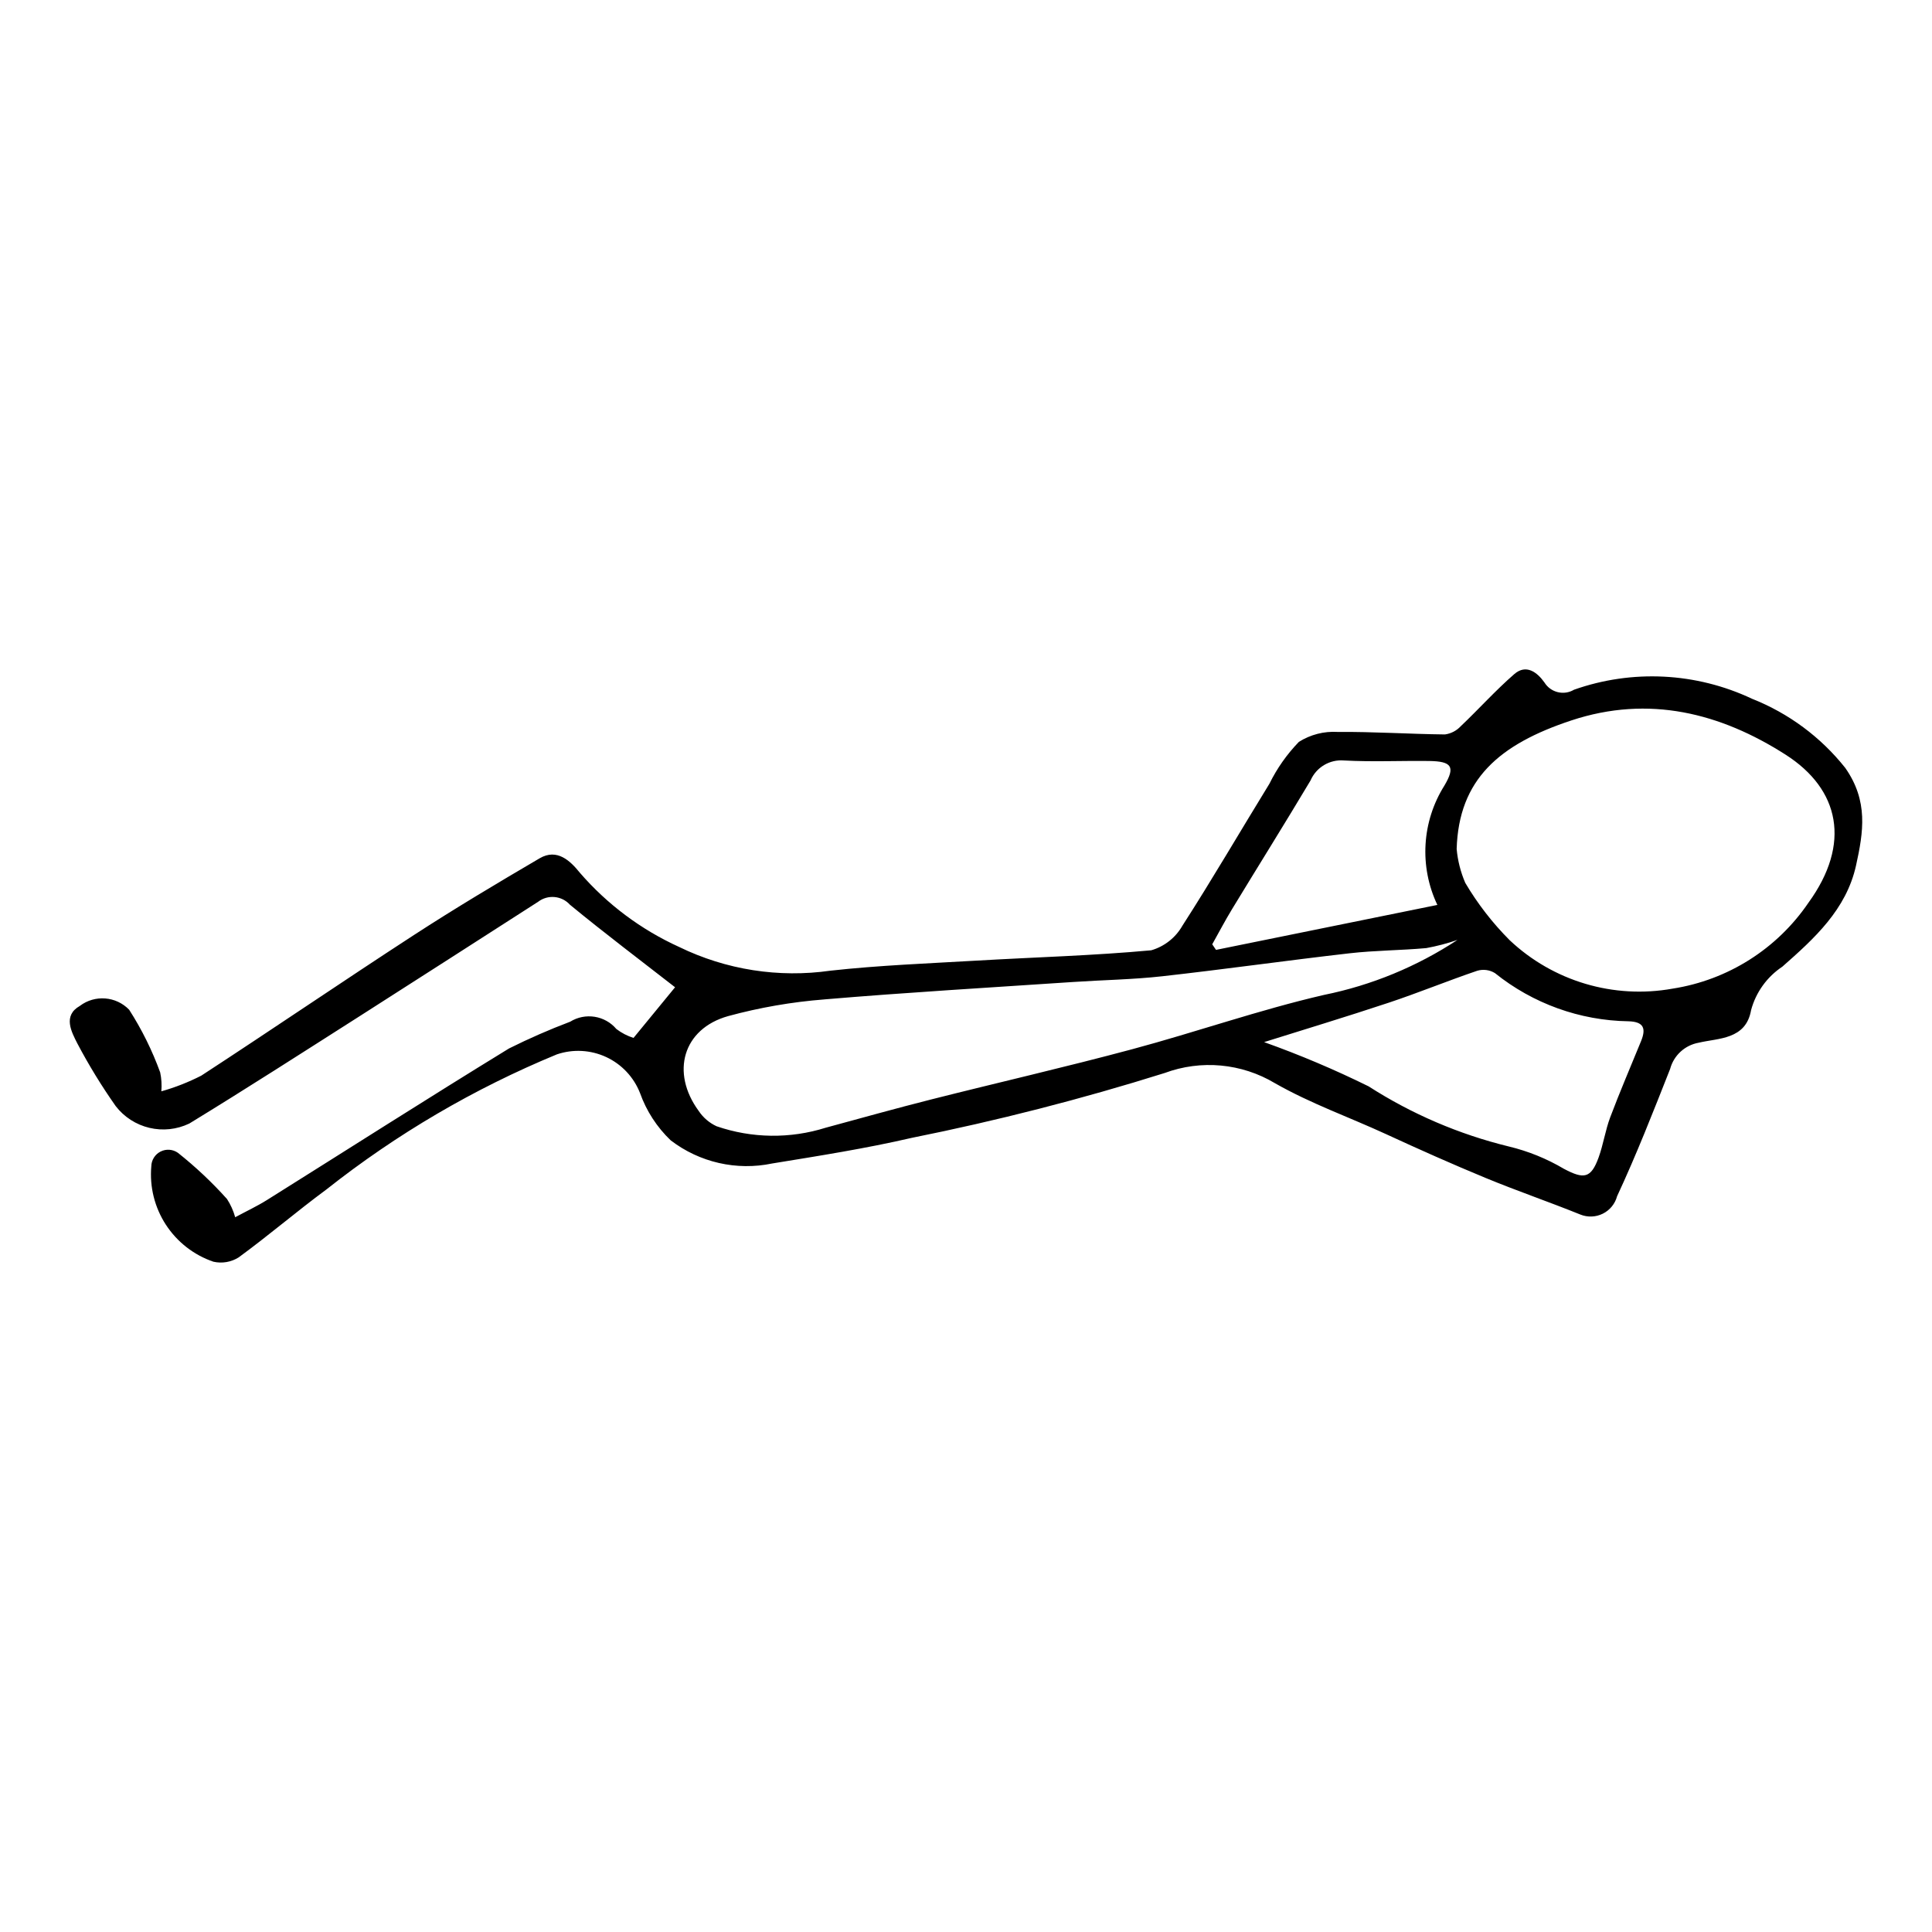
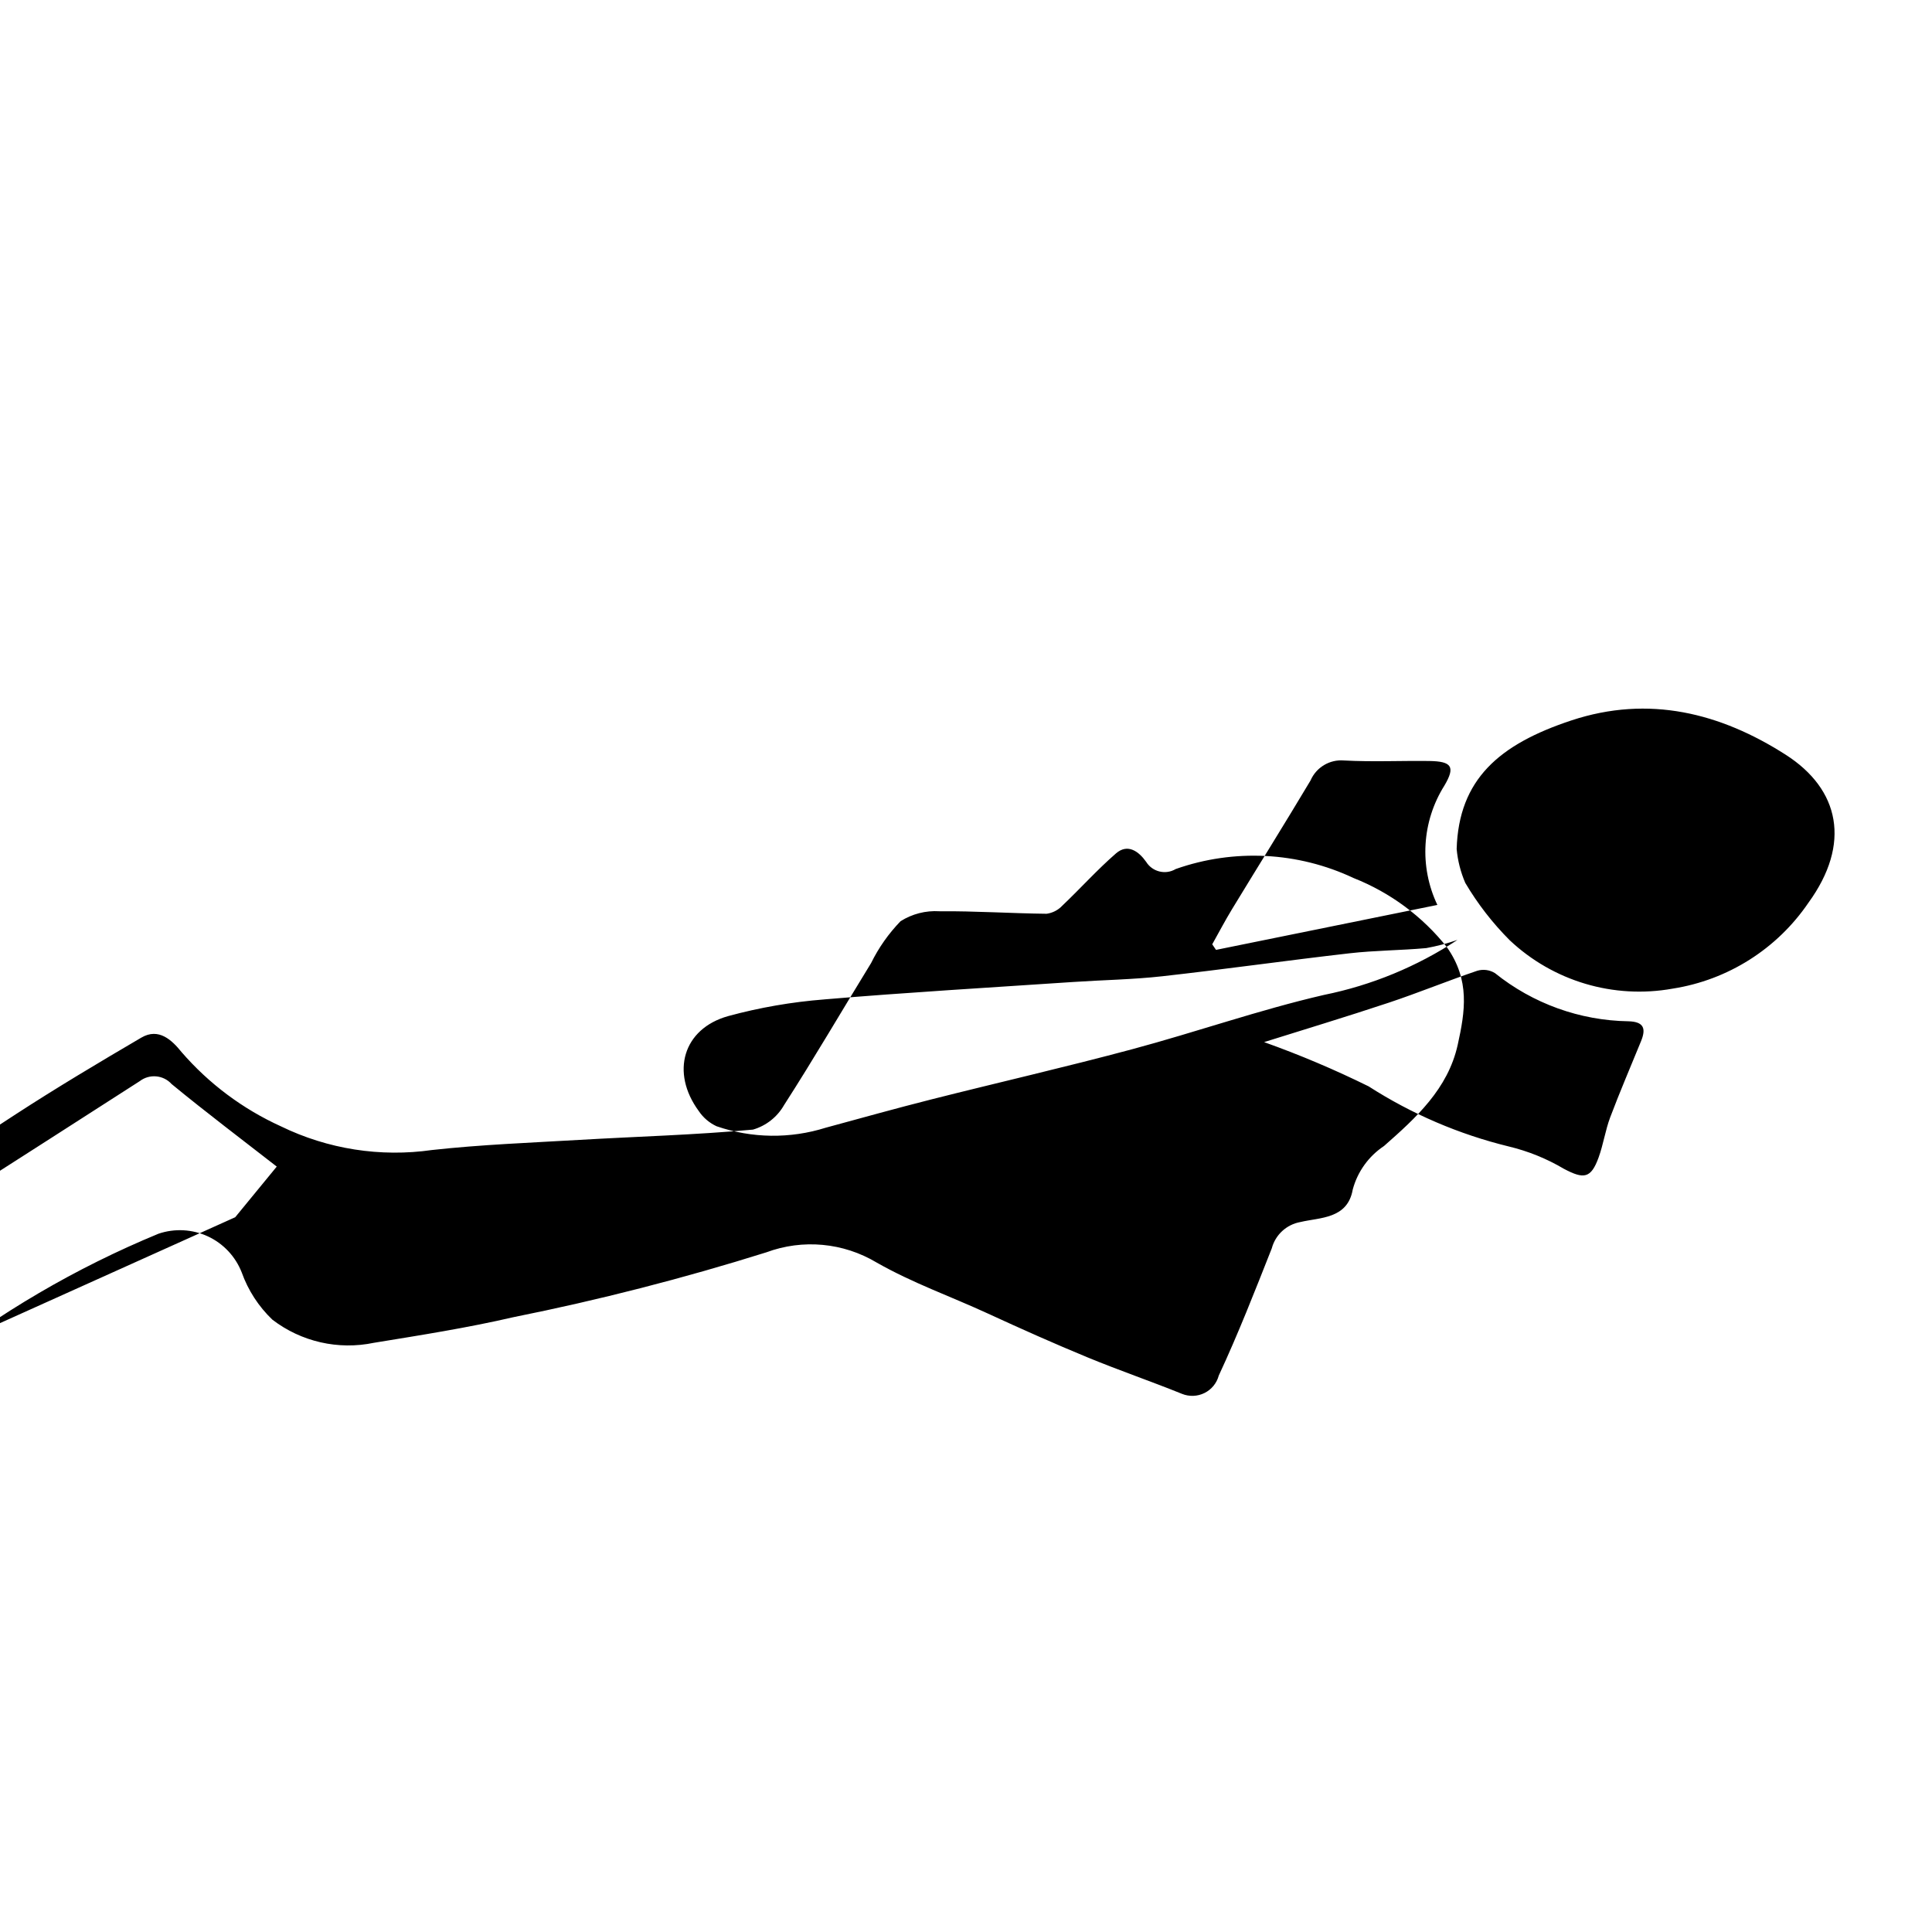
<svg xmlns="http://www.w3.org/2000/svg" fill="#000000" width="800px" height="800px" version="1.1" viewBox="144 144 512 512">
-   <path d="m206.33 466.58c3.004-1.617 5.809-2.93 8.414-4.562 21.383-13.395 42.641-26.992 64.156-40.168 5.277-2.633 10.684-5 16.199-7.086 3.996-2.473 9.203-1.652 12.242 1.93 1.371 1.047 2.906 1.844 4.547 2.363l11.012-13.422c-9.125-7.117-18.656-14.293-27.859-21.871-2.188-2.418-5.863-2.754-8.453-0.77-15.754 10.125-31.523 20.234-47.305 30.32-15.004 9.555-29.969 19.18-45.145 28.453l-0.004-0.004c-3.285 1.57-7.008 1.969-10.551 1.125-3.543-0.84-6.691-2.871-8.918-5.754-3.738-5.312-7.137-10.859-10.168-16.605-1.539-3.039-3.922-7.367 0.664-9.953v-0.004c3.984-3.016 9.598-2.578 13.066 1.02 3.348 5.211 6.106 10.781 8.219 16.602 0.352 1.648 0.453 3.34 0.312 5.019 3.656-1.031 7.199-2.426 10.582-4.156 18.867-12.297 37.473-24.996 56.355-37.266 10.906-7.086 22.09-13.754 33.312-20.332 4.625-2.711 8.121 0.676 10.656 3.82h-0.004c7.254 8.383 16.234 15.094 26.328 19.68 12.434 6.055 26.391 8.242 40.078 6.281 12.938-1.426 25.984-1.922 38.992-2.68 15.348-0.895 30.734-1.309 46.031-2.723h0.004c3.488-1.012 6.449-3.344 8.25-6.504 7.957-12.367 15.359-25.09 23.059-37.625 2.012-4.086 4.648-7.832 7.816-11.105 3.07-1.938 6.672-2.859 10.293-2.633 9.469-0.082 18.945 0.562 28.418 0.664 1.594-0.219 3.062-0.98 4.156-2.152 4.801-4.551 9.234-9.512 14.219-13.844 3.121-2.711 6.055-0.504 7.973 2.207h0.004c1.648 2.684 5.148 3.547 7.856 1.934 15.426-5.441 32.375-4.578 47.168 2.402 9.691 3.836 18.211 10.145 24.695 18.305 6.164 8.785 4.828 16.996 2.867 25.875-2.59 11.711-11.098 19.391-19.512 26.801h0.004c-4.082 2.707-7.039 6.812-8.309 11.543-1.367 7.848-8.695 7.383-13.863 8.621-3.672 0.648-6.633 3.367-7.594 6.969-4.473 11.328-8.914 22.691-14.051 33.719-0.539 2.012-1.914 3.695-3.777 4.621s-4.035 1.008-5.965 0.227c-8.301-3.356-16.789-6.262-25.062-9.68-8.891-3.672-17.68-7.594-26.414-11.621-9.793-4.516-19.902-8.062-29.449-13.5-8.832-5.289-19.59-6.285-29.246-2.699-22.008 6.906-44.367 12.641-66.984 17.176-12.203 2.828-24.617 4.773-36.992 6.793-9.438 1.973-19.266-0.266-26.918-6.133-3.644-3.484-6.426-7.769-8.121-12.523-1.652-4.215-4.863-7.637-8.969-9.547-4.109-1.906-8.793-2.16-13.082-0.703-21.914 9.047-42.469 21.094-61.066 35.797-7.879 5.82-15.336 12.215-23.246 17.996v0.004c-1.988 1.25-4.391 1.664-6.688 1.148-5.176-1.762-9.609-5.215-12.598-9.797-2.984-4.582-4.348-10.035-3.867-15.484 0.027-1.656 0.973-3.164 2.453-3.914 1.477-0.75 3.25-0.621 4.606 0.336 4.668 3.707 9.016 7.801 12.996 12.234 0.969 1.492 1.699 3.125 2.176 4.836zm323.7-97.594c0.277 3.102 1.051 6.137 2.285 8.992 3.266 5.527 7.215 10.621 11.746 15.168 11.547 10.895 27.582 15.664 43.207 12.852 14.633-2.281 27.664-10.527 35.992-22.77 11.355-15.637 8.305-30.051-6.051-39.23-17.207-11.004-36.195-15.895-56.797-9.074-19.152 6.344-29.824 15.637-30.383 34.062zm0.207 24.102c-2.699 0.934-5.461 1.656-8.27 2.168-6.762 0.613-13.586 0.605-20.324 1.375-16.555 1.891-33.059 4.238-49.621 6.086-7.82 0.875-15.723 0.988-23.586 1.516-21.996 1.48-44.008 2.758-65.973 4.617v0.004c-8.617 0.672-17.156 2.152-25.5 4.422-11.98 3.356-15.297 14.938-7.781 25.164 1.172 1.746 2.801 3.137 4.707 4.023 9.359 3.227 19.508 3.359 28.949 0.387 9.281-2.519 18.543-5.109 27.867-7.469 17.742-4.488 35.594-8.57 53.266-13.309 17.043-4.566 33.758-10.457 50.926-14.418h0.004c12.602-2.555 24.594-7.5 35.336-14.566zm-51.238 27.082c9.453 3.375 18.707 7.289 27.707 11.73 11.418 7.332 23.969 12.715 37.148 15.93 5.141 1.234 10.066 3.234 14.617 5.93 5.262 2.781 7.141 2.551 9.16-2.969 1.273-3.488 1.793-7.254 3.102-10.727 2.551-6.773 5.422-13.426 8.156-20.133 1.355-3.32 0.801-5.168-3.344-5.281h-0.004c-12.875-0.203-25.32-4.691-35.359-12.762-1.406-0.871-3.117-1.098-4.703-0.625-7.844 2.664-15.523 5.82-23.379 8.438-11.336 3.773-22.777 7.219-33.102 10.469zm45.918-36.355c-4.844-10.18-4.129-22.129 1.883-31.66 2.91-4.945 1.973-6.406-4.074-6.484-7.516-0.098-15.047 0.27-22.539-0.137-3.797-0.328-7.375 1.809-8.887 5.309-6.828 11.438-13.895 22.734-20.812 34.117-1.844 3.035-3.496 6.191-5.234 9.289l1 1.48z" />
+   <path d="m206.33 466.58l11.012-13.422c-9.125-7.117-18.656-14.293-27.859-21.871-2.188-2.418-5.863-2.754-8.453-0.77-15.754 10.125-31.523 20.234-47.305 30.32-15.004 9.555-29.969 19.18-45.145 28.453l-0.004-0.004c-3.285 1.57-7.008 1.969-10.551 1.125-3.543-0.84-6.691-2.871-8.918-5.754-3.738-5.312-7.137-10.859-10.168-16.605-1.539-3.039-3.922-7.367 0.664-9.953v-0.004c3.984-3.016 9.598-2.578 13.066 1.02 3.348 5.211 6.106 10.781 8.219 16.602 0.352 1.648 0.453 3.34 0.312 5.019 3.656-1.031 7.199-2.426 10.582-4.156 18.867-12.297 37.473-24.996 56.355-37.266 10.906-7.086 22.09-13.754 33.312-20.332 4.625-2.711 8.121 0.676 10.656 3.82h-0.004c7.254 8.383 16.234 15.094 26.328 19.68 12.434 6.055 26.391 8.242 40.078 6.281 12.938-1.426 25.984-1.922 38.992-2.68 15.348-0.895 30.734-1.309 46.031-2.723h0.004c3.488-1.012 6.449-3.344 8.25-6.504 7.957-12.367 15.359-25.09 23.059-37.625 2.012-4.086 4.648-7.832 7.816-11.105 3.07-1.938 6.672-2.859 10.293-2.633 9.469-0.082 18.945 0.562 28.418 0.664 1.594-0.219 3.062-0.98 4.156-2.152 4.801-4.551 9.234-9.512 14.219-13.844 3.121-2.711 6.055-0.504 7.973 2.207h0.004c1.648 2.684 5.148 3.547 7.856 1.934 15.426-5.441 32.375-4.578 47.168 2.402 9.691 3.836 18.211 10.145 24.695 18.305 6.164 8.785 4.828 16.996 2.867 25.875-2.59 11.711-11.098 19.391-19.512 26.801h0.004c-4.082 2.707-7.039 6.812-8.309 11.543-1.367 7.848-8.695 7.383-13.863 8.621-3.672 0.648-6.633 3.367-7.594 6.969-4.473 11.328-8.914 22.691-14.051 33.719-0.539 2.012-1.914 3.695-3.777 4.621s-4.035 1.008-5.965 0.227c-8.301-3.356-16.789-6.262-25.062-9.68-8.891-3.672-17.68-7.594-26.414-11.621-9.793-4.516-19.902-8.062-29.449-13.5-8.832-5.289-19.59-6.285-29.246-2.699-22.008 6.906-44.367 12.641-66.984 17.176-12.203 2.828-24.617 4.773-36.992 6.793-9.438 1.973-19.266-0.266-26.918-6.133-3.644-3.484-6.426-7.769-8.121-12.523-1.652-4.215-4.863-7.637-8.969-9.547-4.109-1.906-8.793-2.16-13.082-0.703-21.914 9.047-42.469 21.094-61.066 35.797-7.879 5.82-15.336 12.215-23.246 17.996v0.004c-1.988 1.25-4.391 1.664-6.688 1.148-5.176-1.762-9.609-5.215-12.598-9.797-2.984-4.582-4.348-10.035-3.867-15.484 0.027-1.656 0.973-3.164 2.453-3.914 1.477-0.75 3.25-0.621 4.606 0.336 4.668 3.707 9.016 7.801 12.996 12.234 0.969 1.492 1.699 3.125 2.176 4.836zm323.7-97.594c0.277 3.102 1.051 6.137 2.285 8.992 3.266 5.527 7.215 10.621 11.746 15.168 11.547 10.895 27.582 15.664 43.207 12.852 14.633-2.281 27.664-10.527 35.992-22.77 11.355-15.637 8.305-30.051-6.051-39.23-17.207-11.004-36.195-15.895-56.797-9.074-19.152 6.344-29.824 15.637-30.383 34.062zm0.207 24.102c-2.699 0.934-5.461 1.656-8.27 2.168-6.762 0.613-13.586 0.605-20.324 1.375-16.555 1.891-33.059 4.238-49.621 6.086-7.82 0.875-15.723 0.988-23.586 1.516-21.996 1.48-44.008 2.758-65.973 4.617v0.004c-8.617 0.672-17.156 2.152-25.5 4.422-11.98 3.356-15.297 14.938-7.781 25.164 1.172 1.746 2.801 3.137 4.707 4.023 9.359 3.227 19.508 3.359 28.949 0.387 9.281-2.519 18.543-5.109 27.867-7.469 17.742-4.488 35.594-8.57 53.266-13.309 17.043-4.566 33.758-10.457 50.926-14.418h0.004c12.602-2.555 24.594-7.5 35.336-14.566zm-51.238 27.082c9.453 3.375 18.707 7.289 27.707 11.73 11.418 7.332 23.969 12.715 37.148 15.93 5.141 1.234 10.066 3.234 14.617 5.93 5.262 2.781 7.141 2.551 9.16-2.969 1.273-3.488 1.793-7.254 3.102-10.727 2.551-6.773 5.422-13.426 8.156-20.133 1.355-3.32 0.801-5.168-3.344-5.281h-0.004c-12.875-0.203-25.32-4.691-35.359-12.762-1.406-0.871-3.117-1.098-4.703-0.625-7.844 2.664-15.523 5.82-23.379 8.438-11.336 3.773-22.777 7.219-33.102 10.469zm45.918-36.355c-4.844-10.18-4.129-22.129 1.883-31.66 2.91-4.945 1.973-6.406-4.074-6.484-7.516-0.098-15.047 0.27-22.539-0.137-3.797-0.328-7.375 1.809-8.887 5.309-6.828 11.438-13.895 22.734-20.812 34.117-1.844 3.035-3.496 6.191-5.234 9.289l1 1.48z" />
</svg>